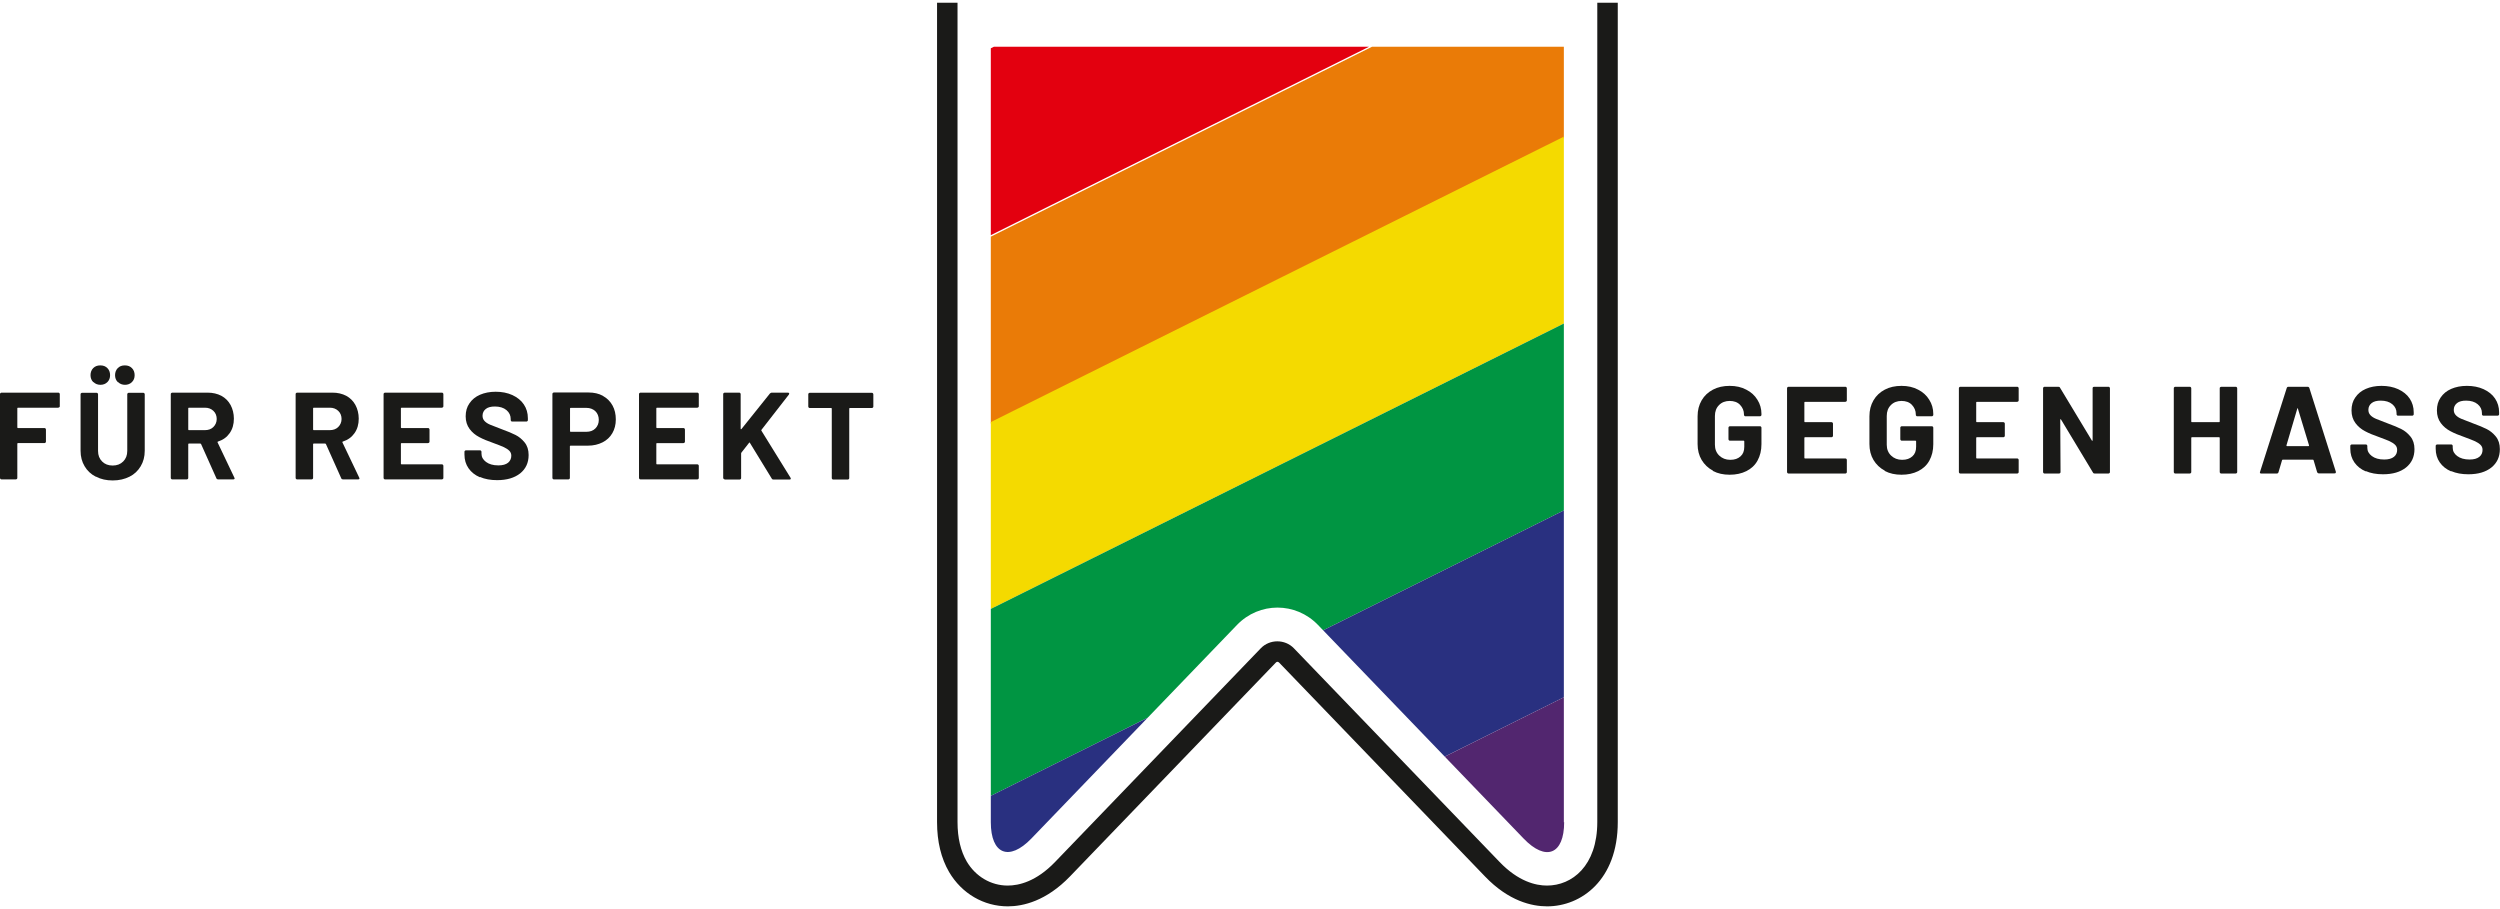
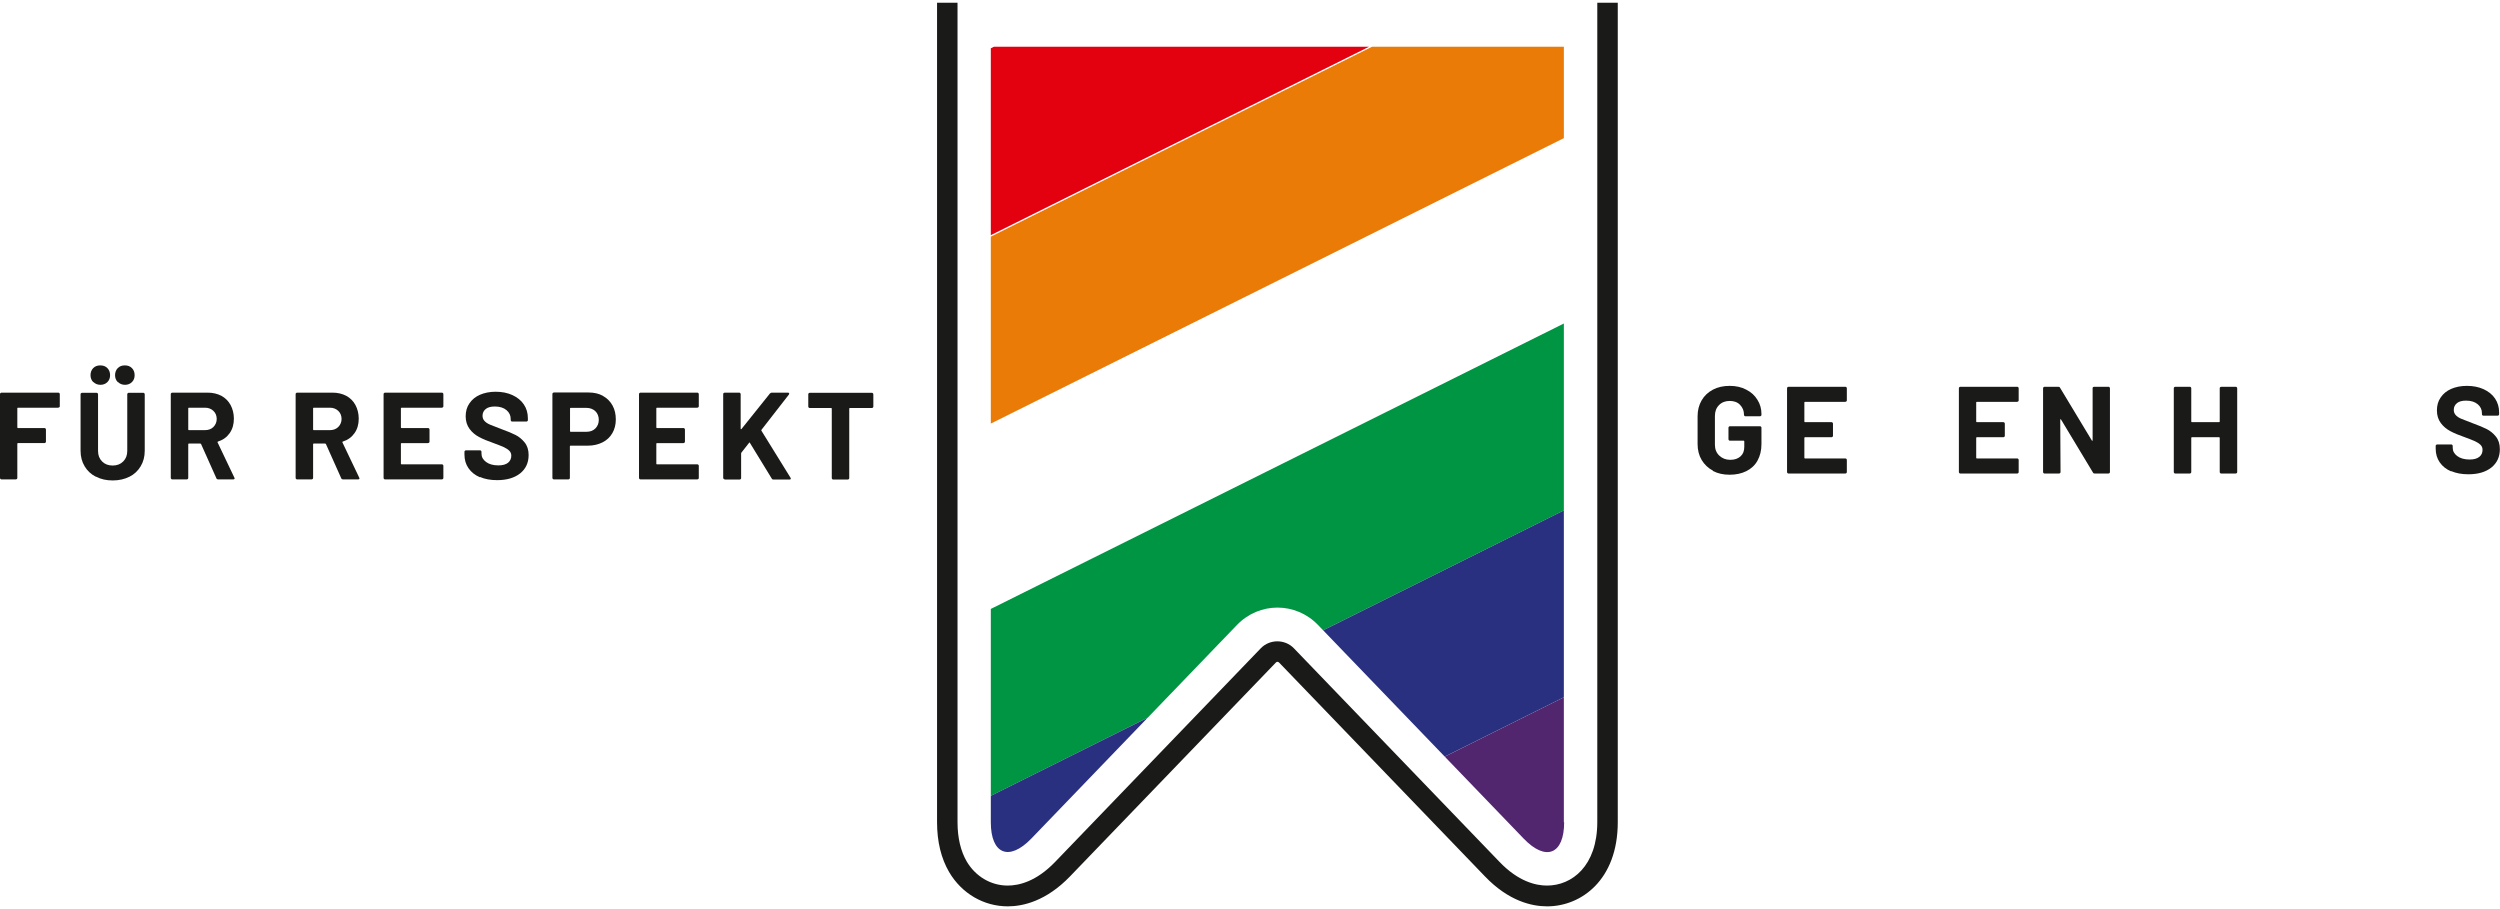
<svg xmlns="http://www.w3.org/2000/svg" viewBox="0 0 166 60" width="220" height="80">
  <defs>
    <clipPath id="d">
      <path d="M103.86,54.41c0,2.14-1.21,2.63-2.69,1.09l-13.66-14.19c-1.48-1.53-3.89-1.53-5.37,0l-13.66,14.19c-1.48,1.53-2.69,1.04-2.69-1.09V2.92s0,0,0,0h38.05s0,0,0,0v51.5Z" fill="none" />
    </clipPath>
  </defs>
  <g>
    <g clip-path="url(#d)">
      <g>
        <polygon points="153.94 -28.48 24.44 36.03 19.54 26.06 149.04 -38.44 153.94 -28.48" fill="#e3000f" />
        <polygon points="159.05 -18.51 29.54 46 24.64 36.03 154.14 -28.48 159.05 -18.51" fill="#ea7b07" />
-         <polygon points="163.75 -8.54 34.25 55.96 29.34 46 158.85 -18.51 163.75 -8.54" fill="#f4da00" />
        <polygon points="168.65 1.43 39.15 65.93 34.25 55.96 163.75 -8.54 168.65 1.43" fill="#009542" />
        <polygon points="173.56 11.39 44.05 75.9 39.15 65.93 168.65 1.43 173.56 11.39" fill="#293080" />
        <polygon points="178.46 21.36 48.96 85.87 44.05 75.9 173.56 11.39 178.46 21.36" fill="#52266f" />
      </g>
      <g>
-         <path d="M-1.26,24.53c0-.47,0-.87-.03-1.24h.63l.02.78h.03c.18-.53.61-.87,1.09-.87.08,0,.14,0,.2.02v.68c-.07-.02-.15-.02-.25-.02-.51,0-.87.39-.96.93-.02.1-.03.21-.03.34v2.12h-.71v-2.74Z" fill="#1a1a18" />
        <path d="M1.73,25.41c.02.98.64,1.38,1.36,1.38.51,0,.82-.09,1.09-.21l.12.52c-.25.12-.69.25-1.31.25-1.22,0-1.94-.81-1.94-2.01s.7-2.14,1.85-2.14c1.29,0,1.63,1.14,1.63,1.87,0,.15-.02.26-.02.34H1.73ZM3.83,24.89c0-.46-.19-1.17-1-1.17-.73,0-1.05.67-1.1,1.17h2.1Z" fill="#1a1a18" />
        <path d="M5.42,24.37c0-.41,0-.75-.03-1.08h.63l.03.64h.02c.22-.38.59-.73,1.24-.73.54,0,.95.33,1.12.8h.02c.12-.22.28-.39.44-.52.24-.18.5-.28.87-.28.52,0,1.3.35,1.3,1.73v2.34h-.7v-2.25c0-.76-.28-1.22-.86-1.22-.41,0-.73.3-.85.66-.03.1-.06.23-.06.36v2.46h-.7v-2.38c0-.63-.28-1.09-.82-1.09-.45,0-.78.36-.89.72-.04.11-.06.23-.06.35v2.4h-.7v-2.9Z" fill="#1a1a18" />
        <path d="M14.77,22.17c0,.25-.17.44-.46.44-.25,0-.43-.2-.43-.44s.19-.45.45-.45.44.2.44.45ZM13.97,27.27v-3.98h.72v3.98h-.72Z" fill="#1a1a18" />
        <path d="M15.88,24.59c0-.51-.02-.92-.03-1.3h.64l.03.68h.02c.29-.48.76-.77,1.4-.77.96,0,1.67.81,1.67,2.02,0,1.43-.87,2.14-1.8,2.14-.52,0-.98-.23-1.22-.62h-.02v2.16h-.71v-4.31ZM16.59,25.65c0,.11.02.21.03.3.13.5.56.85,1.08.85.76,0,1.2-.62,1.2-1.54,0-.8-.42-1.48-1.18-1.48-.49,0-.95.35-1.09.9-.02.09-.05.2-.05.3v.68Z" fill="#1a1a18" />
        <path d="M20.43,26.53c.21.14.59.29.95.29.52,0,.77-.26.77-.59s-.2-.53-.73-.73c-.71-.25-1.05-.65-1.05-1.13,0-.64.51-1.17,1.36-1.17.4,0,.75.12.97.25l-.18.53c-.15-.1-.44-.23-.81-.23-.42,0-.66.25-.66.54,0,.33.24.48.75.67.69.26,1.04.61,1.04,1.2,0,.7-.54,1.19-1.48,1.19-.43,0-.83-.11-1.11-.27l.18-.55Z" fill="#1a1a18" />
        <path d="M27.07,26.18c0,.41,0,.77.03,1.08h-.64l-.04-.65h-.02c-.19.32-.6.74-1.31.74-.62,0-1.36-.35-1.36-1.74v-2.33h.72v2.2c0,.76.23,1.27.88,1.27.48,0,.82-.34.95-.66.04-.11.07-.24.07-.37v-2.44h.72v2.89Z" fill="#1a1a18" />
        <path d="M28.26,24.37c0-.41,0-.75-.03-1.08h.63l.03.64h.02c.22-.38.59-.73,1.24-.73.54,0,.95.33,1.12.8h.02c.12-.22.28-.39.44-.52.24-.18.5-.28.87-.28.52,0,1.3.35,1.3,1.73v2.34h-.7v-2.25c0-.76-.28-1.22-.86-1.22-.41,0-.73.3-.85.66-.03.1-.06.23-.06.36v2.46h-.7v-2.38c0-.63-.28-1.09-.82-1.09-.45,0-.78.36-.89.72-.04.11-.06.23-.06.35v2.4h-.7v-2.9Z" fill="#1a1a18" />
      </g>
    </g>
    <g>
      <path d="M3.93,26.86s-.04.03-.07.03H1.19s-.04.01-.04.04v1.27s.01.04.04.04h1.76s.05,0,.07.03.03.04.03.07v.8s0,.05-.03.07-.04.03-.07.03h-1.76s-.04.01-.04.04v2.27s0,.05-.03.07c-.02.02-.04.03-.07.03H.1s-.05,0-.07-.03c-.02-.02-.03-.04-.03-.07v-5.56s0-.05.03-.07.04-.03.07-.03h3.77s.05,0,.07.03c.02.02.03.04.03.07v.8s0,.05-.03.07Z" fill="#1a1a18" />
      <path d="M6.36,31.47c-.32-.16-.57-.4-.74-.69-.18-.3-.27-.64-.27-1.03v-3.75s0-.05.03-.07.04-.03.07-.03h.96s.05,0,.07.03c.02.02.03.04.03.07v3.76c0,.29.09.52.27.7.18.18.41.27.7.27s.52-.09.7-.27.27-.41.27-.7v-3.76s0-.05.03-.07c.02-.02.04-.03.07-.03h.96s.05,0,.07.03c.02.02.03.04.03.07v3.75c0,.39-.09.73-.27,1.03-.18.3-.42.53-.74.69-.32.16-.69.25-1.11.25s-.79-.08-1.11-.25ZM6.19,25.19c-.12-.12-.18-.28-.18-.46s.06-.35.18-.47c.12-.12.27-.18.47-.18s.35.06.47.18.18.28.18.47-.06.34-.18.46c-.12.12-.28.18-.46.18s-.34-.06-.46-.18ZM7.82,25.19c-.12-.12-.18-.28-.18-.46s.06-.35.18-.47c.12-.12.27-.18.47-.18s.35.06.47.18c.12.12.18.28.18.47s-.06.34-.18.46-.28.18-.46.18-.34-.06-.46-.18Z" fill="#1a1a18" />
      <path d="M14.37,31.58l-1.02-2.28s-.03-.03-.05-.03h-.76s-.04.01-.04.04v2.24s0,.05-.03.07c-.02.02-.04.03-.07.03h-.96s-.05,0-.07-.03c-.02-.02-.03-.04-.03-.07v-5.56s0-.05.03-.07.04-.03.07-.03h2.34c.35,0,.65.07.92.21.26.14.47.35.61.61.14.26.22.57.22.91,0,.37-.09.69-.28.96-.19.27-.44.45-.78.56-.03.01-.04.03-.02.06l1.11,2.33s.02.04.02.05c0,.04-.03.07-.09.07h-1.01c-.05,0-.09-.02-.11-.07ZM12.5,26.93v1.41s.01.04.04.04h1.07c.23,0,.42-.07.56-.21.14-.14.22-.32.22-.53s-.07-.4-.22-.54-.33-.21-.56-.21h-1.07s-.04.01-.04.04Z" fill="#1a1a18" />
      <path d="M22.66,31.58l-1.02-2.28s-.03-.03-.05-.03h-.76s-.04.01-.04.04v2.24s0,.05-.03.07c-.02.02-.04.03-.07.03h-.96s-.05,0-.07-.03c-.02-.02-.03-.04-.03-.07v-5.56s0-.05.03-.07.04-.03.07-.03h2.34c.35,0,.65.07.92.21.26.14.47.35.61.61.14.26.22.57.22.91,0,.37-.09.69-.28.96-.19.27-.44.45-.78.56-.03.01-.04.03-.02.06l1.11,2.33s.02.04.02.05c0,.04-.03.07-.09.07h-1.01c-.05,0-.09-.02-.11-.07ZM20.79,26.93v1.41s.01.04.04.04h1.07c.23,0,.42-.07.56-.21.14-.14.22-.32.22-.53s-.07-.4-.22-.54-.33-.21-.56-.21h-1.07s-.04.01-.04.04Z" fill="#1a1a18" />
      <path d="M29.41,26.86s-.04.03-.07.03h-2.68s-.04.01-.04.04v1.27s.01.04.04.04h1.76s.05,0,.07.03.03.04.03.07v.8s0,.05-.03.07-.04.03-.07.03h-1.76s-.04.01-.04.04v1.33s.01.04.04.04h2.68s.05,0,.07.03c.02.02.03.04.03.07v.8s0,.05-.03.07-.04.03-.07.03h-3.77s-.05,0-.07-.03c-.02-.02-.03-.04-.03-.07v-5.56s0-.05.03-.07.04-.03.07-.03h3.77s.05,0,.07.03c.02.02.03.04.03.07v.8s0,.05-.03.07Z" fill="#1a1a18" />
      <path d="M31.87,31.51c-.33-.14-.58-.34-.76-.6-.18-.26-.27-.56-.27-.91v-.18s0-.05.03-.07c.02-.02.04-.03.07-.03h.93s.05,0,.07.03c.02.02.03.04.03.07v.12c0,.22.1.4.3.55.2.15.47.23.82.23.29,0,.5-.06.65-.18.14-.12.21-.28.21-.46,0-.13-.04-.24-.13-.33-.09-.09-.21-.17-.36-.24-.15-.07-.39-.16-.71-.28-.37-.13-.67-.25-.93-.39-.25-.13-.47-.31-.64-.54-.17-.23-.26-.51-.26-.84s.08-.62.25-.86c.17-.25.4-.44.7-.57s.65-.2,1.04-.2c.41,0,.78.07,1.11.22.32.15.58.35.76.62.18.27.27.57.27.92v.12s0,.05-.03.07c-.02.02-.04.03-.07.03h-.94s-.05,0-.07-.03-.03-.04-.03-.07v-.07c0-.23-.09-.43-.28-.59s-.45-.24-.77-.24c-.26,0-.46.05-.6.16-.14.11-.22.26-.22.45,0,.14.04.25.13.35.08.09.21.18.38.25s.42.17.77.3c.39.14.69.27.91.38.22.11.42.27.6.49s.27.5.27.84c0,.52-.19.92-.56,1.22-.38.3-.89.45-1.53.45-.44,0-.82-.07-1.14-.21Z" fill="#1a1a18" />
      <path d="M40.04,26.11c.27.15.48.36.63.63.15.27.22.58.22.93s-.08.65-.23.91c-.15.26-.37.47-.65.61s-.6.22-.97.22h-1.16s-.04.01-.04.04v2.1s0,.05-.03.07c-.02.02-.04.03-.07.03h-.96s-.05,0-.07-.03c-.02-.02-.03-.04-.03-.07v-5.57s0-.05.03-.07c.02-.02.04-.03.07-.03h2.3c.36,0,.68.07.95.22ZM39.53,28.27c.15-.15.23-.34.23-.57s-.08-.44-.23-.58-.35-.22-.6-.22h-1.04s-.04.01-.04.04v1.51s.01.04.04.04h1.04c.25,0,.45-.07.6-.22Z" fill="#1a1a18" />
      <path d="M46.37,26.86s-.04.03-.07.03h-2.68s-.04.01-.04.04v1.27s.01.04.04.04h1.76s.05,0,.07.03.03.04.03.07v.8s0,.05-.03.07-.04.03-.07.03h-1.76s-.04.01-.04.04v1.33s.01.04.04.04h2.68s.05,0,.07.03c.02.02.03.04.03.07v.8s0,.05-.03.07-.04.03-.07.03h-3.77s-.05,0-.07-.03c-.02-.02-.03-.04-.03-.07v-5.56s0-.05.03-.07.04-.03.07-.03h3.77s.05,0,.07.03c.02.02.03.04.03.07v.8s0,.05-.03.07Z" fill="#1a1a18" />
      <path d="M48.05,31.62s-.03-.04-.03-.07v-5.56s0-.05.03-.07.04-.03.07-.03h.96s.05,0,.07.03c.02.02.03.04.03.07v2.3s0,.03.02.03c.01,0,.02,0,.03-.01l1.89-2.36s.07-.06.12-.06h1.08s.07.01.08.04c.01.02,0,.05-.02.09l-1.82,2.34s-.02.04,0,.06l1.93,3.12s.02.05.02.06c0,.04-.03.06-.08.06h-1.08c-.05,0-.09-.02-.11-.07l-1.45-2.37s-.01-.02-.02-.02-.02,0-.03.02l-.51.65s-.02.04-.02.05v1.64s0,.05-.03.07c-.02.02-.04.03-.07.03h-.96s-.05,0-.07-.03Z" fill="#1a1a18" />
      <path d="M57.96,25.93s.03.04.03.07v.81s0,.05-.03.07c-.02.02-.04.03-.07.03h-1.46s-.04.01-.04.04v4.61s0,.05-.03.07c-.02.02-.04.03-.07.03h-.96s-.05,0-.07-.03c-.02-.02-.03-.04-.03-.07v-4.61s-.01-.04-.04-.04h-1.42s-.05,0-.07-.03c-.02-.02-.03-.04-.03-.07v-.81s0-.05.03-.07.04-.03.07-.03h4.12s.05,0,.07.03Z" fill="#1a1a18" />
    </g>
    <g>
      <path d="M113.74,31.07c-.32-.17-.57-.41-.75-.71s-.27-.66-.27-1.06v-1.84c0-.4.09-.75.27-1.06.18-.31.43-.54.75-.71.32-.17.69-.25,1.11-.25s.78.08,1.1.25c.32.16.57.39.74.67.18.28.27.6.27.94v.06s0,.05-.03.07c-.02.02-.04.03-.07.03h-.96s-.05,0-.07-.03c-.02-.02-.03-.04-.03-.07v-.02c0-.25-.09-.46-.26-.64s-.41-.26-.69-.26-.53.09-.71.28c-.18.18-.27.42-.27.72v1.91c0,.3.1.54.29.72.19.18.43.28.73.28s.51-.08.68-.23c.17-.15.25-.36.25-.63v-.37s-.01-.04-.04-.04h-.91s-.05,0-.07-.03c-.02-.02-.03-.04-.03-.07v-.76s0-.05.03-.07c.02-.02.04-.03.07-.03h1.99s.05,0,.07.03c.02.02.03.04.03.07v1.09c0,.42-.09.78-.26,1.09-.17.31-.42.54-.74.7-.32.16-.69.24-1.11.24s-.79-.08-1.11-.25Z" fill="#1a1a18" />
      <path d="M122.6,26.47s-.04.03-.07.03h-2.68s-.04.01-.04.04v1.27s.01.04.04.04h1.76s.05,0,.07.03c.02.02.03.04.03.07v.8s0,.05-.03.07c-.02.02-.04.03-.07.03h-1.76s-.04.01-.04.04v1.33s.01.04.04.04h2.68s.05,0,.07.03c.02.02.03.04.03.07v.8s0,.05-.03.07c-.02.02-.04.03-.07.03h-3.77s-.05,0-.07-.03c-.02-.02-.03-.04-.03-.07v-5.56s0-.05.03-.07c.02-.02.04-.03.07-.03h3.77s.05,0,.07.03c.02.02.03.04.03.07v.8s0,.05-.03.07Z" fill="#1a1a18" />
-       <path d="M125.15,31.07c-.32-.17-.57-.41-.75-.71s-.27-.66-.27-1.06v-1.84c0-.4.09-.75.27-1.06.18-.31.43-.54.75-.71.32-.17.69-.25,1.11-.25s.78.08,1.1.25c.32.16.57.39.74.67.18.28.27.6.27.94v.06s0,.05-.03.07c-.02.02-.04.03-.07.03h-.96s-.05,0-.07-.03c-.02-.02-.03-.04-.03-.07v-.02c0-.25-.09-.46-.26-.64s-.41-.26-.69-.26-.53.09-.71.28c-.18.18-.27.42-.27.72v1.91c0,.3.1.54.29.72.19.18.43.28.73.28s.51-.08.68-.23c.17-.15.25-.36.25-.63v-.37s-.01-.04-.04-.04h-.91s-.05,0-.07-.03c-.02-.02-.03-.04-.03-.07v-.76s0-.05.03-.07c.02-.02.04-.03.07-.03h1.99s.05,0,.07.03c.02.02.03.04.03.07v1.09c0,.42-.09.78-.26,1.09-.17.31-.42.54-.74.7-.32.16-.69.24-1.11.24s-.79-.08-1.11-.25Z" fill="#1a1a18" />
      <path d="M134.01,26.47s-.04.03-.07.03h-2.68s-.04.01-.04.04v1.27s.01.04.04.04h1.76s.05,0,.07.03c.02.02.03.04.03.07v.8s0,.05-.03.07c-.02.02-.04.03-.07.03h-1.76s-.04.01-.04.04v1.33s.01.04.04.04h2.68s.05,0,.07.03c.02.02.03.04.03.07v.8s0,.05-.03.07c-.02.02-.04.03-.07.03h-3.77s-.05,0-.07-.03c-.02-.02-.03-.04-.03-.07v-5.56s0-.05.03-.07c.02-.02.04-.03.07-.03h3.77s.05,0,.07.03c.02.02.03.04.03.07v.8s0,.05-.03.07Z" fill="#1a1a18" />
      <path d="M138.97,25.53s.04-.03.07-.03h.96s.05,0,.07.03.03.04.03.07v5.56s0,.05-.03.07c-.02.02-.04.03-.07.03h-.92c-.05,0-.09-.02-.11-.07l-2.12-3.52s-.02-.02-.03-.02c-.01,0-.02.02-.02.04l.02,3.47s0,.05-.03.07c-.02.02-.04.03-.07.03h-.96s-.05,0-.07-.03c-.02-.02-.03-.04-.03-.07v-5.56s0-.05.03-.07c.02-.02.04-.03.07-.03h.92c.05,0,.09.02.11.07l2.11,3.5s.02.02.03.02c.01,0,.02-.02.02-.04v-3.45s0-.05.02-.07Z" fill="#1a1a18" />
      <path d="M147.42,25.53s.04-.03.07-.03h.96s.05,0,.07.03.03.04.03.07v5.56s0,.05-.03.07c-.02.02-.04.03-.07.03h-.96s-.05,0-.07-.03c-.02-.02-.03-.04-.03-.07v-2.27s-.01-.04-.04-.04h-1.81s-.04.01-.04.04v2.27s0,.05-.03.07c-.02.02-.04.03-.07.03h-.96s-.05,0-.07-.03c-.02-.02-.03-.04-.03-.07v-5.56s0-.05.03-.07c.02-.02.04-.03.07-.03h.96s.05,0,.07.03.03.04.03.07v2.21s.01.04.04.04h1.81s.04-.01.04-.04v-2.21s0-.05.03-.07Z" fill="#1a1a18" />
-       <path d="M153.86,31.18l-.24-.81s-.02-.03-.04-.03h-2.01s-.03.01-.04.03l-.24.81c-.02.05-.05.08-.11.08h-1.04s-.06,0-.07-.03c-.02-.02-.02-.05,0-.09l1.77-5.56c.02-.05.05-.08.11-.08h1.28c.05,0,.09.03.11.08l1.76,5.56s0,.02,0,.04c0,.05-.03.07-.09.07h-1.04c-.05,0-.09-.03-.11-.08ZM151.85,29.44h1.44s.04-.02.03-.05l-.74-2.44s-.01-.03-.02-.03c-.01,0-.02.01-.02.03l-.72,2.44s0,.05.03.05Z" fill="#1a1a18" />
-       <path d="M157.09,31.12c-.33-.14-.58-.34-.76-.6-.18-.26-.27-.56-.27-.91v-.18s0-.05.03-.07c.02-.02.04-.03.07-.03h.93s.05,0,.07.03c.02.02.03.04.03.07v.12c0,.22.1.4.3.55.2.15.47.23.82.23.29,0,.5-.06.65-.18s.21-.28.21-.46c0-.13-.04-.24-.13-.33-.09-.09-.21-.17-.36-.24-.15-.07-.39-.16-.71-.28-.37-.13-.67-.25-.93-.39-.25-.13-.47-.31-.64-.54-.17-.23-.26-.51-.26-.84s.08-.62.25-.86c.17-.25.4-.44.7-.57.3-.13.64-.2,1.04-.2.41,0,.78.07,1.11.22.32.15.58.35.76.62.18.27.27.57.27.92v.12s0,.05-.03.07c-.02.02-.04.03-.07.03h-.94s-.05,0-.07-.03c-.02-.02-.03-.04-.03-.07v-.07c0-.23-.09-.43-.28-.59-.19-.16-.45-.24-.77-.24-.26,0-.46.05-.6.16-.14.11-.22.26-.22.45,0,.14.04.25.13.35.08.09.21.18.38.25s.42.17.77.3c.39.14.69.27.91.38.22.11.42.27.6.49s.27.5.27.84c0,.52-.19.92-.56,1.22-.38.3-.88.45-1.53.45-.44,0-.82-.07-1.14-.21Z" fill="#1a1a18" />
      <path d="M162.76,31.12c-.33-.14-.58-.34-.76-.6-.18-.26-.27-.56-.27-.91v-.18s0-.05.03-.07c.02-.02.04-.03.07-.03h.93s.05,0,.07.03c.02.02.03.04.03.07v.12c0,.22.1.4.3.55.2.15.47.23.82.23.29,0,.5-.06.65-.18s.21-.28.21-.46c0-.13-.04-.24-.13-.33-.09-.09-.21-.17-.36-.24-.15-.07-.39-.16-.71-.28-.37-.13-.67-.25-.93-.39-.25-.13-.47-.31-.64-.54-.17-.23-.26-.51-.26-.84s.08-.62.25-.86c.17-.25.4-.44.7-.57.3-.13.64-.2,1.04-.2.41,0,.78.07,1.11.22.32.15.58.35.76.62.18.27.27.57.27.92v.12s0,.05-.03.07c-.02.02-.04.03-.07.03h-.94s-.05,0-.07-.03c-.02-.02-.03-.04-.03-.07v-.07c0-.23-.09-.43-.28-.59-.19-.16-.45-.24-.77-.24-.26,0-.46.05-.6.16-.14.11-.22.26-.22.45,0,.14.04.25.13.35.08.09.21.18.38.25s.42.17.77.3c.39.14.69.27.91.38.22.11.42.27.6.49s.27.5.27.84c0,.52-.19.92-.56,1.22-.38.3-.88.45-1.53.45-.44,0-.82-.07-1.14-.21Z" fill="#1a1a18" />
    </g>
    <path d="M66.92,60c-1.6,0-3.06-.85-3.9-2.28-.53-.91-.8-2.02-.8-3.31V0h1.36v54.41c0,1.04.21,1.92.61,2.61.59,1,1.61,1.6,2.72,1.6h0c.75,0,1.9-.27,3.15-1.57l13.66-14.19c.59-.61,1.6-.61,2.19,0l13.66,14.19c1.25,1.3,2.4,1.57,3.15,1.57,1.66,0,3.34-1.3,3.34-4.22V0s1.36,0,1.36,0v54.41c0,3.84-2.43,5.59-4.69,5.59-1.01,0-2.55-.34-4.13-1.99l-13.66-14.19c-.08-.08-.16-.08-.23,0l-13.66,14.19c-1.58,1.64-3.12,1.99-4.13,1.99h0Z" fill="#1a1a18" />
  </g>
</svg>